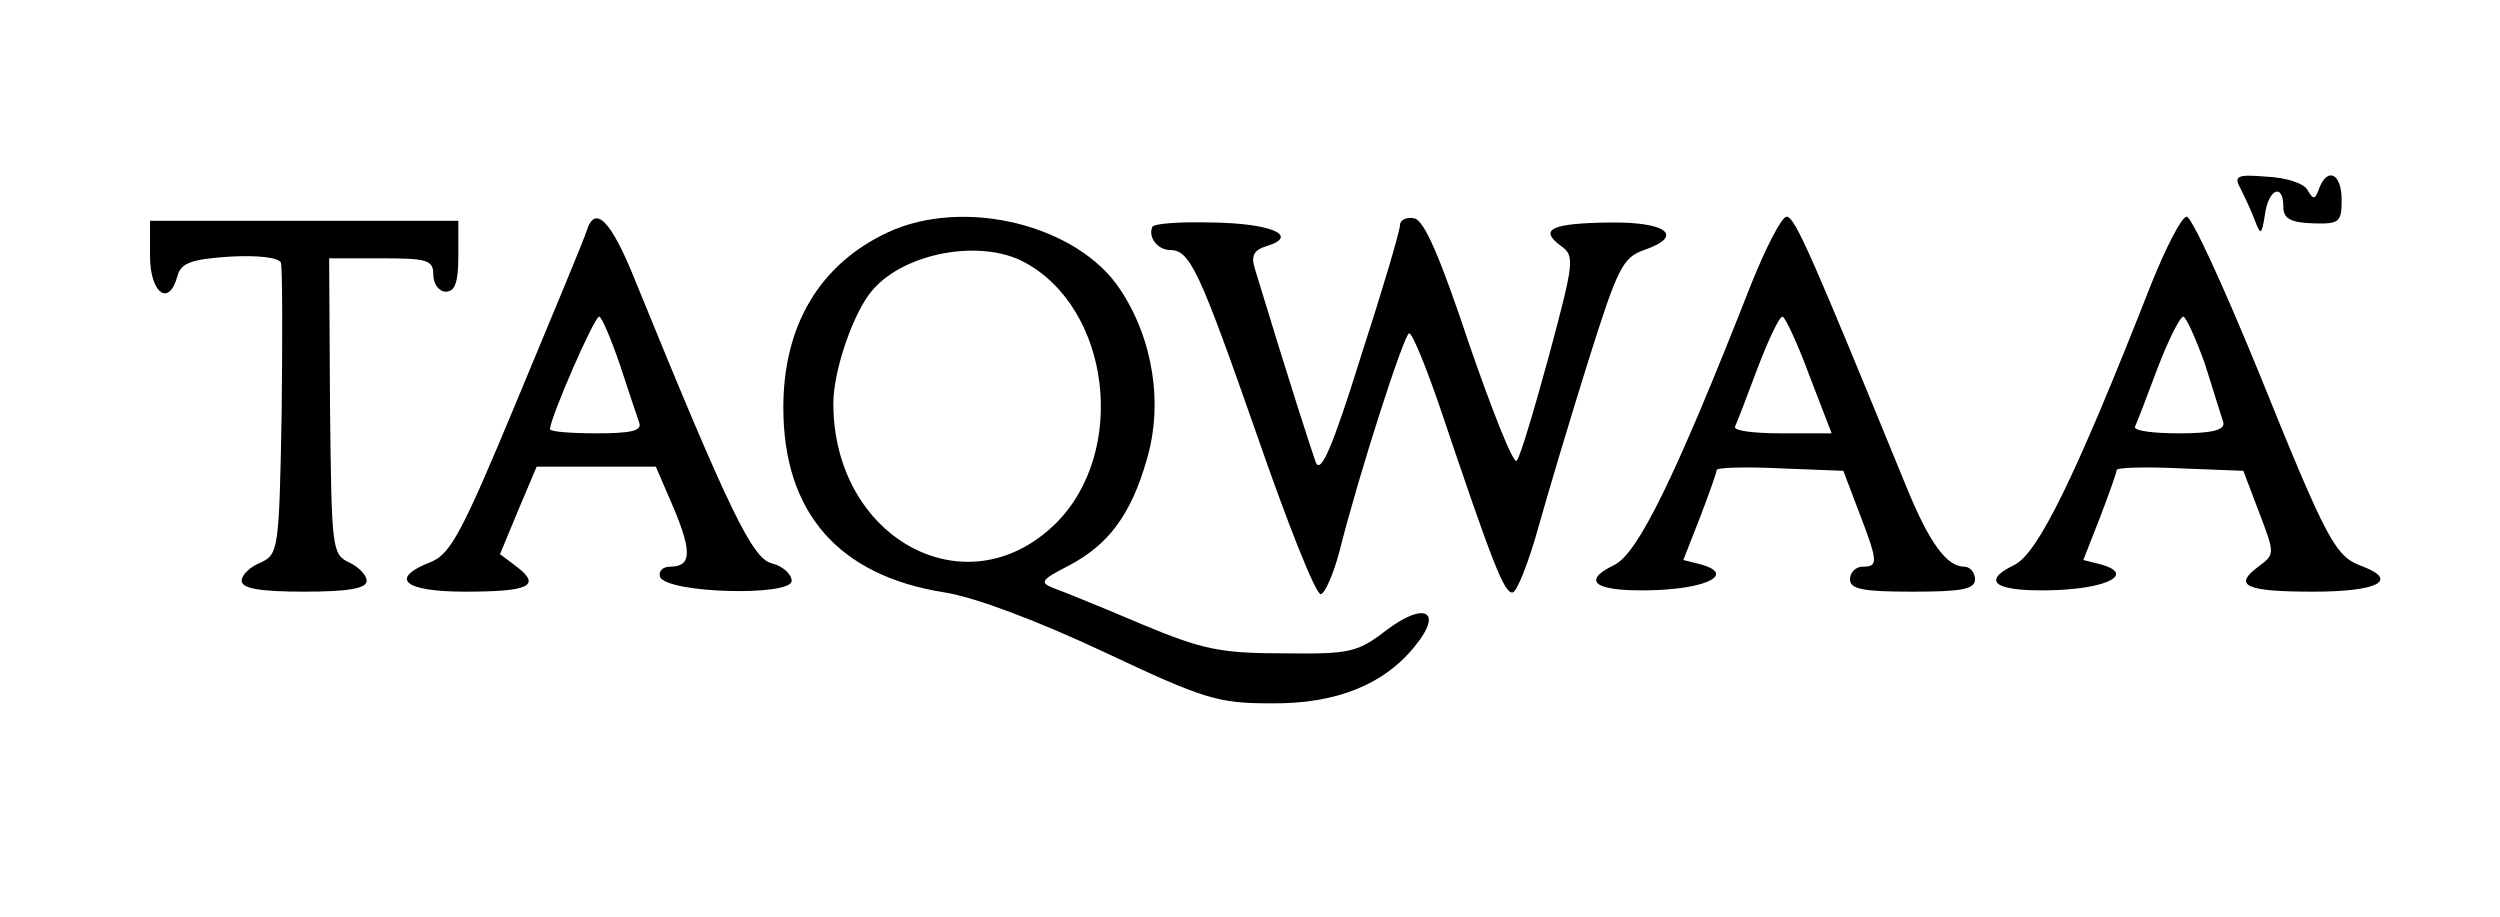
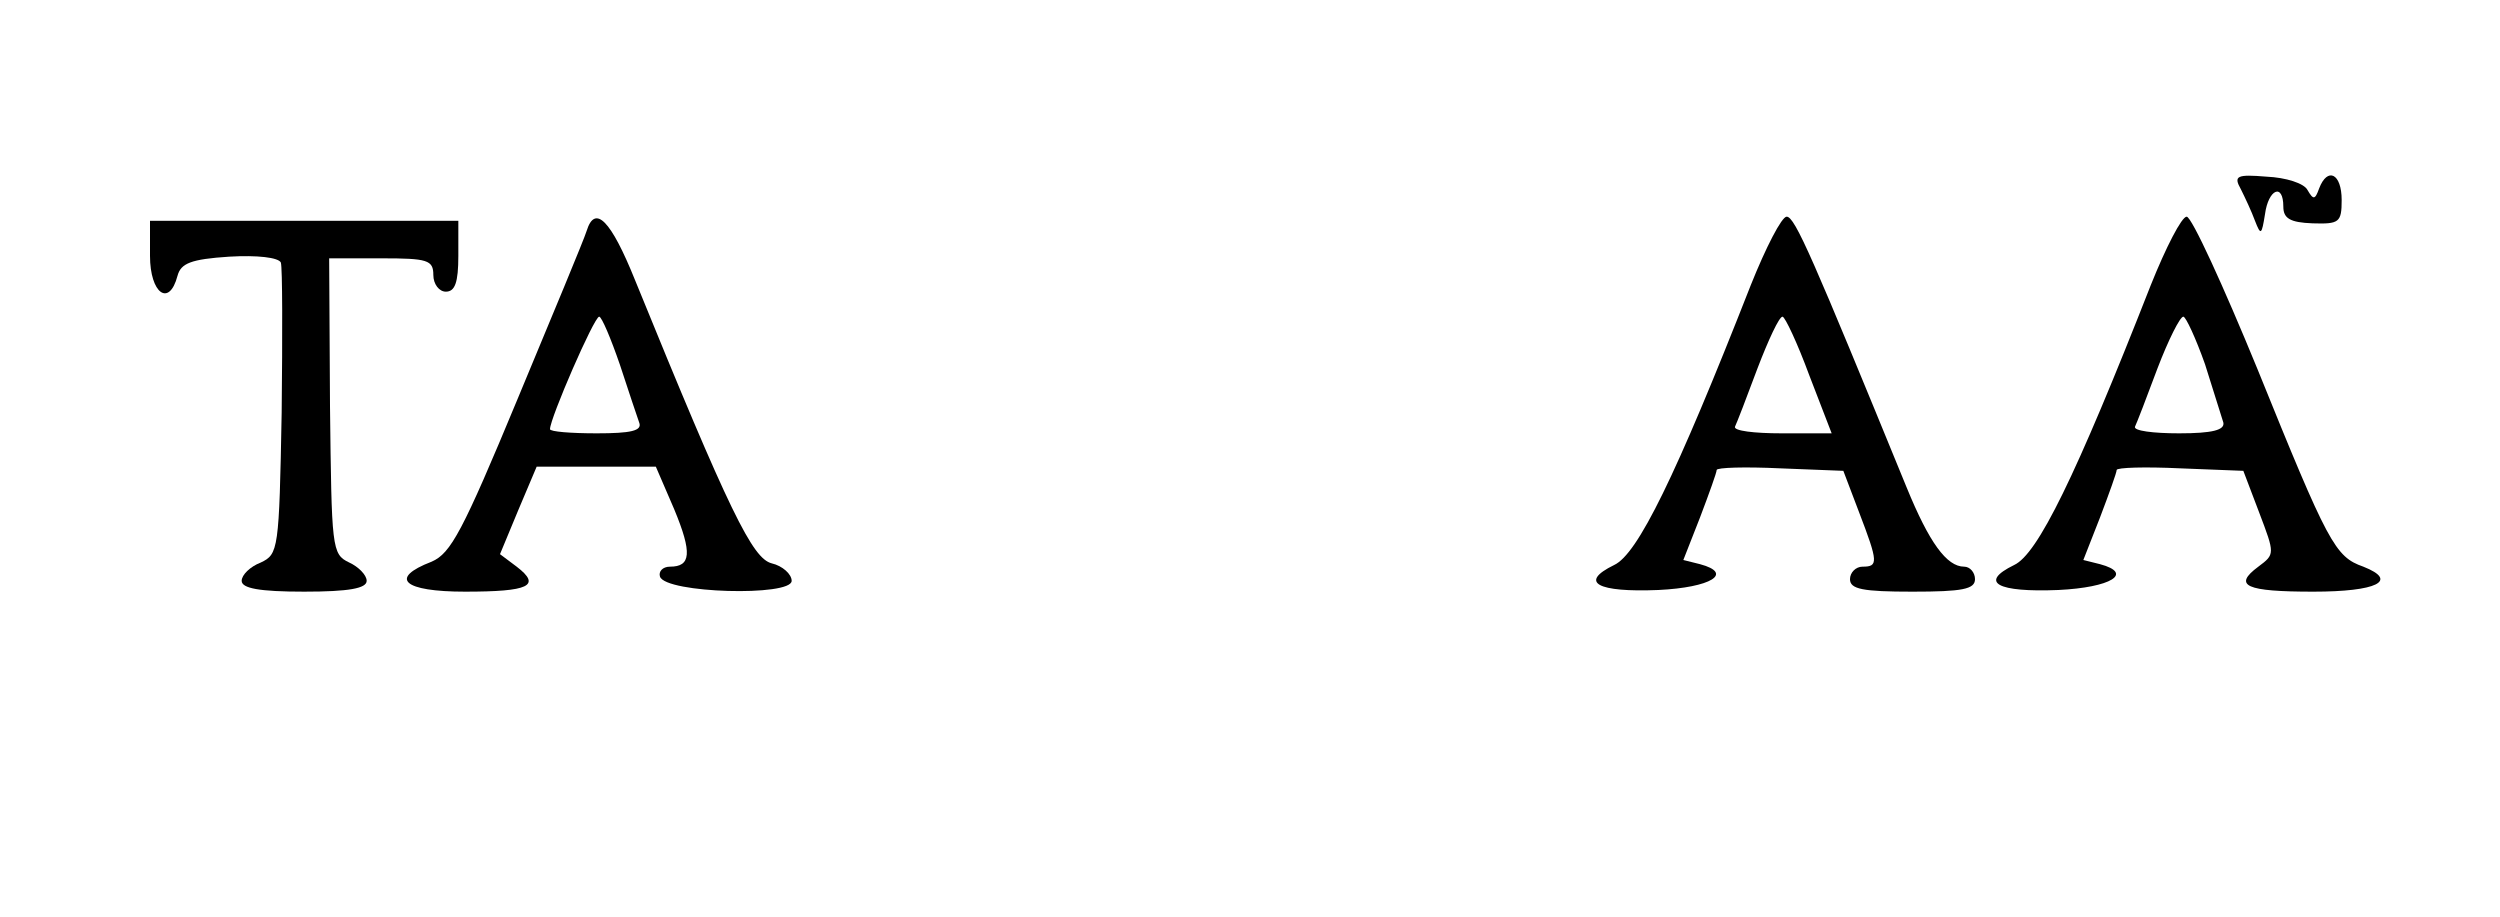
<svg xmlns="http://www.w3.org/2000/svg" version="1.0" width="300pt" height="110pt" viewBox="0 0 300 110" preserveAspectRatio="xMidYMid meet">
  <g transform="translate(0,110) scale(0.1,-0.1)" fill="#000000" stroke="none">
    <path d="M2689 873 c5 -10 13 -27 17 -38 7 -18 8 -17 12 8 4 30 22 38 22 9 0 -14 8 -19 35 -20 32 -1 35 1 35 28 0 32 -17 40 -27 14 -5 -14 -7 -14 -14 -2 -4 8 -26 15 -49 16 -36 3 -40 1 -31 -15z" />
    <path d="M180 793 c0 -45 23 -62 33 -24 4 15 16 20 62 23 34 2 59 -1 62 -7 2 -6 2 -87 1 -180 -3 -165 -4 -170 -25 -180 -13 -5 -23 -15 -23 -22 0 -9 21 -13 75 -13 54 0 75 4 75 13 0 7 -10 17 -21 22 -21 10 -21 17 -23 188 l-1 177 63 0 c55 0 62 -2 62 -20 0 -11 7 -20 15 -20 11 0 15 11 15 43 l0 42 -185 0 -185 0 0 -42z" />
    <path d="M704 823 c-3 -10 -41 -101 -83 -202 -66 -159 -80 -185 -103 -195 -52 -20 -34 -36 40 -36 77 0 92 7 62 30 l-20 15 22 53 22 52 72 0 71 0 22 -51 c22 -53 20 -69 -5 -69 -9 0 -14 -6 -12 -12 7 -20 158 -24 158 -5 0 8 -11 18 -24 21 -23 6 -50 60 -164 340 -29 72 -48 91 -58 59z m40 -161 c10 -31 21 -63 23 -69 4 -10 -10 -13 -51 -13 -31 0 -56 2 -56 5 0 13 53 135 59 135 3 0 14 -26 25 -58z" />
-     <path d="M1065 821 c-81 -38 -125 -111 -125 -210 0 -126 66 -202 194 -222 37 -6 111 -34 190 -71 121 -57 137 -62 201 -62 79 -1 137 23 174 70 33 41 10 52 -35 18 -35 -27 -44 -29 -123 -28 -75 0 -97 4 -171 35 -47 20 -94 39 -105 43 -18 7 -16 10 17 27 48 25 75 61 94 127 20 67 8 145 -32 205 -51 77 -187 111 -279 68z m163 -35 c105 -55 126 -229 38 -315 -107 -104 -266 -17 -266 145 0 40 25 112 48 137 39 44 128 60 180 33z" />
-     <path d="M1383 828 c-6 -12 6 -28 21 -28 24 0 35 -24 104 -221 37 -107 71 -193 77 -192 5 1 15 24 22 50 23 92 78 263 84 263 4 0 21 -42 38 -92 62 -184 76 -220 86 -219 5 0 19 35 31 78 12 43 39 133 60 200 35 111 41 124 67 133 49 17 27 34 -42 33 -69 -1 -85 -8 -58 -28 17 -12 16 -19 -14 -131 -18 -66 -35 -123 -39 -127 -4 -4 -29 59 -57 140 -35 105 -54 149 -66 151 -9 2 -17 -2 -17 -8 0 -7 -21 -78 -47 -158 -34 -109 -48 -141 -54 -127 -6 17 -32 97 -73 232 -5 16 -2 23 15 28 38 12 5 27 -66 28 -37 1 -69 -1 -72 -5z" />
    <path d="M2101 758 c-91 -232 -136 -323 -164 -336 -43 -21 -20 -33 53 -30 63 3 91 20 50 31 l-20 5 20 51 c11 29 20 54 20 57 0 3 34 4 76 2 l76 -3 19 -50 c23 -60 23 -65 4 -65 -8 0 -15 -7 -15 -15 0 -12 15 -15 75 -15 60 0 75 3 75 15 0 8 -6 15 -13 15 -21 0 -42 29 -69 95 -113 276 -134 325 -144 325 -6 0 -25 -37 -43 -82z m70 -108 l27 -70 -60 0 c-33 0 -58 3 -56 8 2 4 14 35 27 70 13 34 26 62 30 62 3 0 18 -32 32 -70z" />
    <path d="M2581 758 c-91 -232 -136 -323 -164 -336 -43 -21 -20 -33 53 -30 63 3 91 20 50 31 l-20 5 20 51 c11 29 20 54 20 57 0 3 34 4 76 2 l76 -3 19 -50 c19 -50 19 -50 -1 -65 -31 -23 -15 -30 66 -30 76 0 103 13 60 30 -34 12 -42 27 -127 237 -41 100 -79 183 -85 183 -6 0 -25 -37 -43 -82z m65 -95 c10 -32 20 -64 22 -70 2 -9 -13 -13 -53 -13 -31 0 -55 3 -53 8 2 4 14 35 27 70 13 34 27 62 31 62 3 0 15 -26 26 -57z" />
  </g>
</svg>